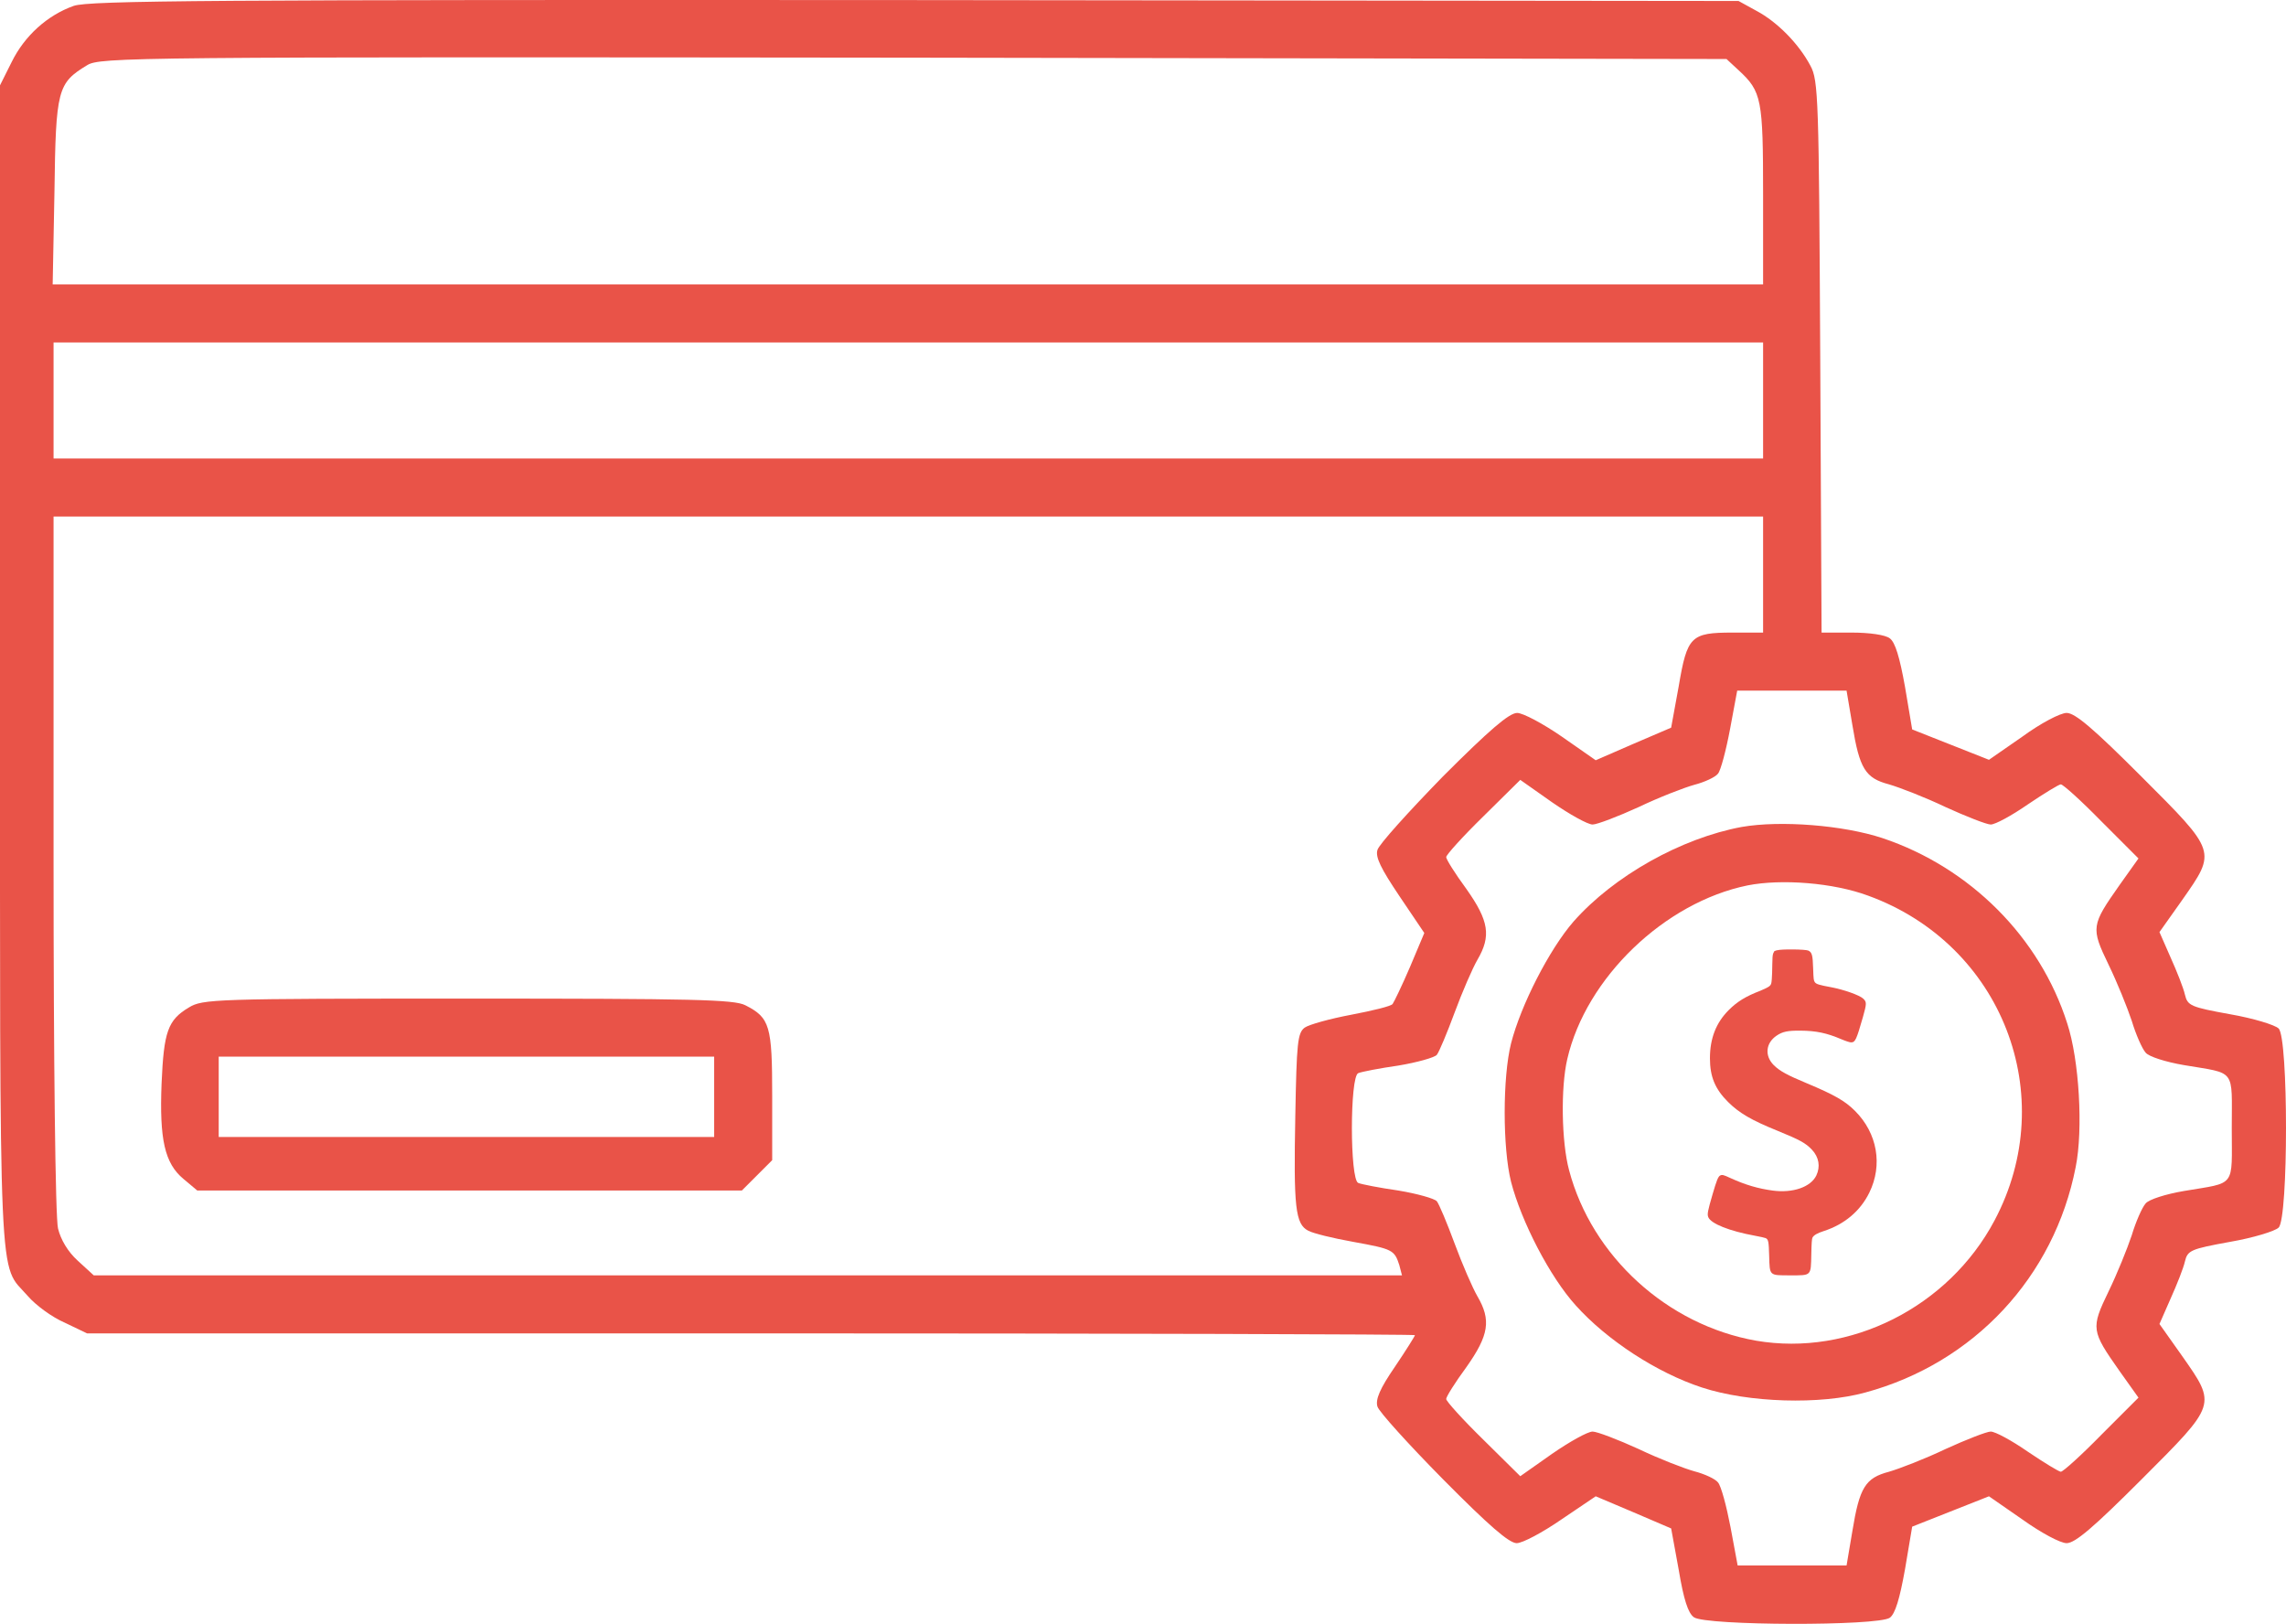
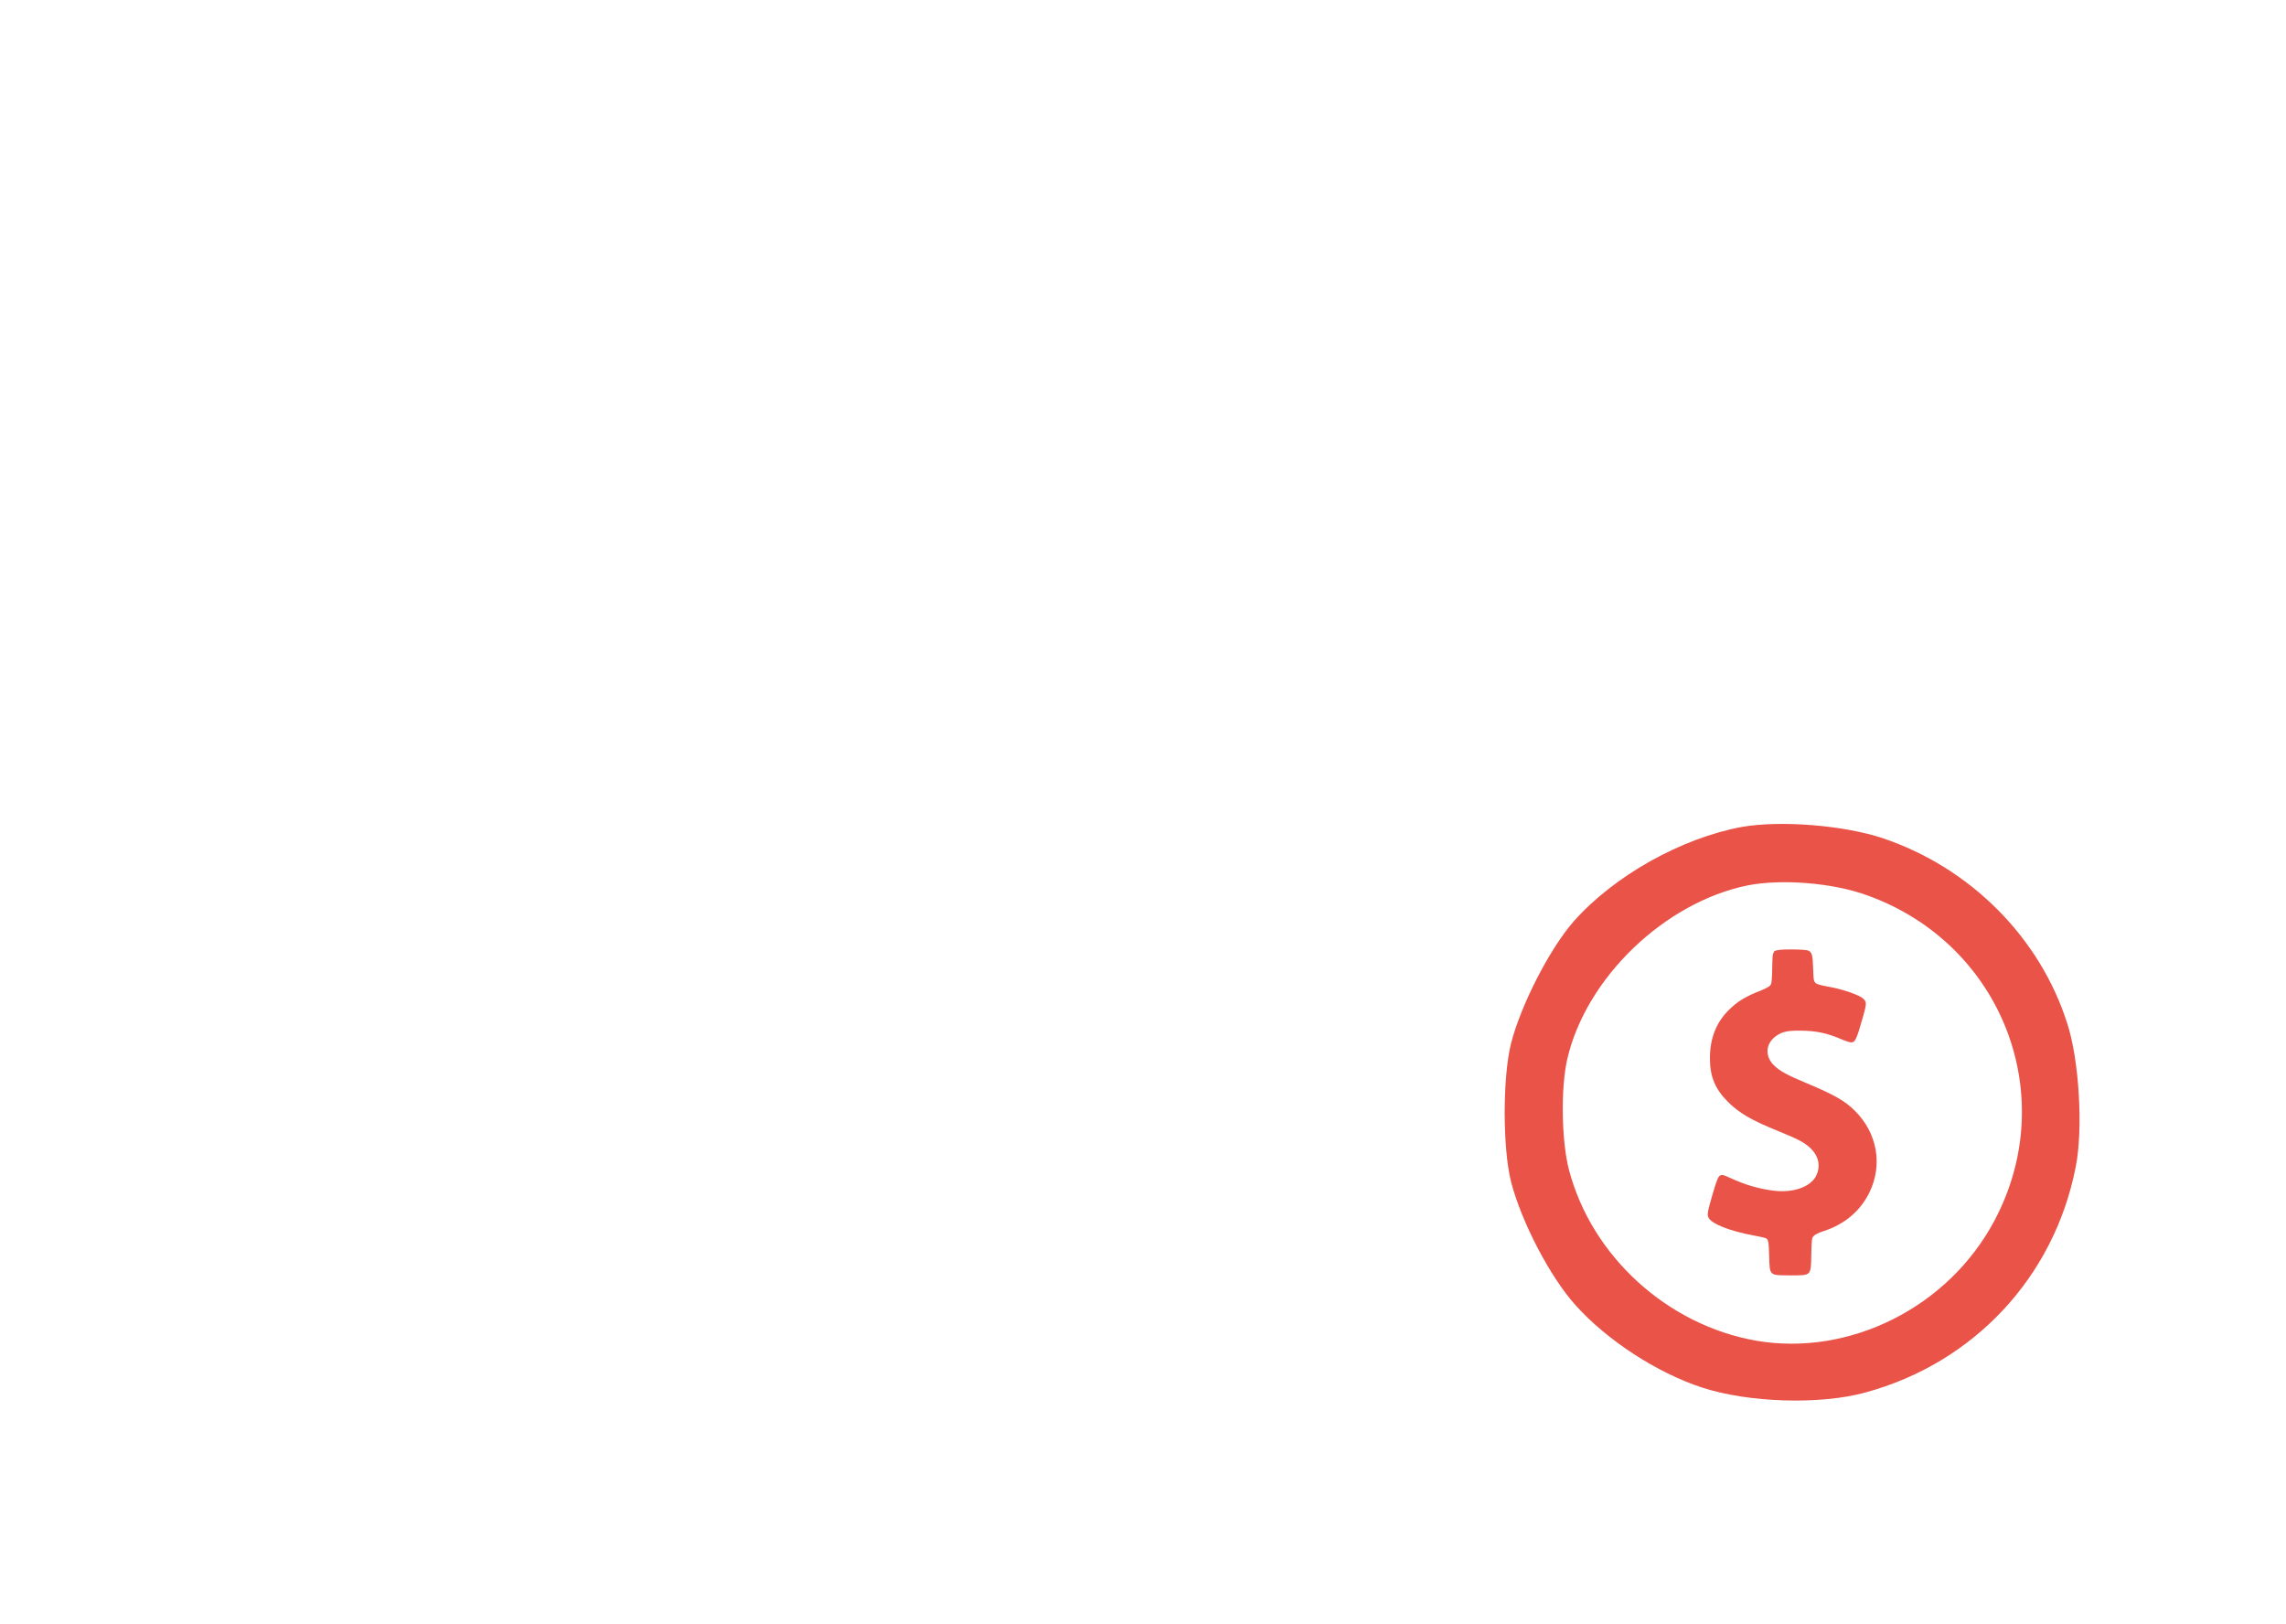
<svg xmlns="http://www.w3.org/2000/svg" id="Layer_1" data-name="Layer 1" viewBox="0 0 512.15 363.8">
  <defs>
    <style>
      .cls-1 {
        fill: #e95348;
        stroke-width: 0px;
      }
    </style>
  </defs>
-   <path class="cls-1" d="m16.5,1.32C10.6,3.42,5.5,8.02,2.6,13.92L0,19.12v130.2C0,292.72-.4,282.72,6.2,290.32c1.8,2.1,5.5,4.8,8.3,6l5,2.4h148.8c81.8,0,148.7.2,148.7.4s-2,3.4-4.5,7.1c-3.3,4.8-4.4,7.3-3.9,8.9.3,1.1,7,8.5,14.7,16.3,10.3,10.4,14.8,14.3,16.5,14.3,1.3,0,5.8-2.4,10-5.3l7.7-5.2,8.5,3.6,8.4,3.6,1.7,9.3c1.1,6.6,2.1,9.7,3.4,10.6,2.6,1.9,41.3,2,43.9.1,1.2-.9,2.2-4.2,3.4-10.9l1.6-9.5,8.6-3.4,8.6-3.4,7.5,5.2c4.2,3,8.5,5.3,9.9,5.3,1.9,0,6-3.5,16.8-14.3,16.9-16.9,16.8-16.6,9.1-27.6l-5.1-7.2,2.5-5.7c1.4-3.1,2.9-6.9,3.2-8.3.6-2.5,1.3-2.8,10.1-4.4,5.2-.9,10.1-2.4,10.9-3.2,2.2-2.1,2.2-42.5,0-44.6-.8-.8-5.7-2.3-10.9-3.2-8.8-1.6-9.5-1.9-10.1-4.4-.3-1.4-1.8-5.2-3.2-8.3l-2.5-5.7,5.1-7.2c7.7-11,7.8-10.7-9.2-27.7-10.7-10.7-14.8-14.2-16.7-14.2-1.4,0-5.8,2.3-9.9,5.3l-7.5,5.2-8.6-3.4-8.6-3.4-1.6-9.5c-1.2-6.7-2.2-10-3.4-10.9-1-.8-4.6-1.3-8.6-1.3h-6.7l-.3-61.8c-.3-57.9-.4-61.9-2.2-65.2-2.6-4.9-7.4-9.8-12.1-12.3l-4-2.2L205,.02C46.7-.08,19.9.12,16.5,1.32Zm373,14.4c5.2,4.8,5.5,6.4,5.5,28v20H11.8l.4-20.8c.3-22.9.7-24.3,7.3-28.3,2.9-1.8,9.1-1.9,185.2-1.7l182.1.3,2.7,2.5Zm5.5,74v13H12v-26h383v13Zm0,39v13h-6.8c-9.4,0-10.2.8-12.1,12l-1.7,9.3-8.4,3.6-8.5,3.7-7.6-5.3c-4.2-2.9-8.7-5.3-10-5.3-1.8,0-6.3,3.9-16.6,14.2-7.7,7.9-14.4,15.3-14.7,16.5-.5,1.6.8,4.2,4.9,10.3l5.6,8.3-3.2,7.6c-1.8,4.2-3.6,7.9-3.9,8.3-.3.5-4.5,1.5-9.2,2.4-4.8.9-9.5,2.2-10.5,2.9-1.6,1.2-1.8,3.4-2.1,19.7-.4,20.6,0,24.3,2.9,25.8,1.1.6,5.6,1.7,10.1,2.5,8.8,1.6,9.2,1.8,10.3,5.2l.6,2.3H21l-3.6-3.3c-2.2-2-3.8-4.7-4.4-7.2-.6-2.3-1-37.9-1-81.8v-77.7h383v13Zm20,33.7c1.6,9.8,2.9,11.9,8.2,13.3,2.4.7,8.1,2.9,12.7,5.1,4.6,2.1,9.2,3.9,10.1,3.9,1,0,4.7-2,8.3-4.5,3.7-2.5,7-4.5,7.4-4.5.5,0,4.6,3.7,9.1,8.3l8.3,8.3-4.2,5.9c-6.4,9.1-6.5,9.6-2.5,17.9,1.9,3.9,4.2,9.6,5.2,12.6.9,3,2.3,6.2,3.1,7.1.7.9,4.5,2.1,8.6,2.8,11.8,2,10.7.6,10.7,14.1s1.1,12.1-10.7,14.1c-4.1.7-7.9,1.9-8.6,2.8-.8.9-2.2,4.1-3.1,7.1-1,3-3.3,8.7-5.2,12.6-4,8.3-3.9,8.8,2.5,17.9l4.2,5.9-8.3,8.3c-4.5,4.6-8.6,8.3-9.1,8.3-.4,0-3.7-2-7.4-4.5-3.6-2.5-7.3-4.5-8.3-4.5-.9,0-5.5,1.8-10.1,3.9-4.6,2.2-10.3,4.4-12.7,5.1-5.3,1.4-6.6,3.5-8.2,13.3l-1.3,7.7h-24.4l-1.6-8.6c-.9-4.7-2.1-9.2-2.8-10-.6-.8-3-1.9-5.3-2.5-2.2-.6-7.9-2.8-12.5-5-4.6-2.1-9.3-3.9-10.3-3.9-1.1,0-5.2,2.3-9.1,5l-7.1,5-8.3-8.2c-4.6-4.5-8.3-8.6-8.3-9.1s2-3.7,4.5-7.1c5.1-7.2,5.6-10.6,2.5-15.9-1.1-1.9-3.4-7.2-5.1-11.8s-3.5-8.9-4-9.5-4.4-1.7-8.6-2.4c-4.2-.6-8.3-1.4-9-1.7-1.9-.7-1.9-23.9,0-24.6.7-.3,4.8-1.1,9-1.7,4.2-.7,8.1-1.8,8.6-2.4s2.3-4.9,4-9.5,4-9.9,5.1-11.8c3.1-5.3,2.6-8.7-2.5-15.9-2.5-3.4-4.5-6.6-4.5-7.1s3.7-4.6,8.3-9.1l8.3-8.2,7.1,5c3.9,2.7,8,5,9.1,5,1,0,5.7-1.8,10.3-3.9,4.6-2.2,10.3-4.4,12.5-5,2.3-.6,4.7-1.7,5.3-2.5.6-.7,1.8-5.2,2.7-10l1.6-8.6h24.5l1.3,7.7Z" />
-   <path class="cls-1" d="m42.3,225.72c-4.7,2.8-5.6,5.4-6.1,17-.5,12.6.7,17.9,4.9,21.4l3.1,2.6h122l3.4-3.4,3.4-3.4v-14.4c0-15.7-.5-17.5-6-20.3-2.5-1.3-11.5-1.5-62.2-1.5-57,0-59.4.1-62.5,2Zm117.7,20v9H49v-18h111v9Z" />
  <path class="cls-1" d="m390.23,185.26c-13.5,2.5-28.6,10.9-37.7,21.2-5.4,6.2-11.8,18.7-14,27.3-1.9,7.6-1.9,23.4,0,31,2.3,8.9,8.7,21.3,14.5,27.7,7,7.8,18.2,15.1,28.3,18.4,10.4,3.4,26.5,3.9,36.6,1.1,24.3-6.6,42.3-25.9,47.1-50.5,1.7-8.4.8-24-1.9-32.2-6.1-19.2-21.7-34.9-41.4-41.5-8.8-2.9-22.8-4-31.5-2.5Zm28.3,15.4c30,10.9,43.2,44.8,28.3,72.8-10.3,19.4-32.4,30.5-53.4,26.9-19.9-3.5-36.8-18.9-41.9-38.2-1.7-6.3-1.9-18.5-.4-24.9,4.2-18.2,21.8-35.1,40.4-38.9,7.6-1.5,19.2-.6,27,2.3Z" />
  <path class="cls-1" d="m398.14,212.87c-.31.11-.59.21-.61.21s-.14.23-.26.5c-.14.34-.2,1.1-.21,2.53,0,1.13-.06,2.58-.11,3.24-.09,1.09-.13,1.21-.54,1.59-.24.21-1.14.66-1.98,1-3.31,1.27-5.21,2.43-7.14,4.36-2.83,2.83-4.2,6.33-4.2,10.8,0,4.1,1.14,6.87,4.06,9.78,2.5,2.48,5.2,4.07,11.08,6.45,5.03,2.06,6.28,2.74,7.7,4.23,1.59,1.69,1.94,3.8.99,5.8-1.26,2.58-5.24,3.97-9.75,3.37-3.26-.43-6.2-1.3-9.43-2.78-1.64-.76-1.91-.83-2.37-.59-.44.24-.79,1.09-1.69,4.2-1.1,3.77-1.23,4.48-.96,5.13.61,1.47,4.74,3.11,10.47,4.16,1.13.21,2.2.44,2.38.53.61.29.7.73.79,3.98.13,4.51-.04,4.36,4.73,4.36s4.61.21,4.71-4.71c.04-2.38.13-3.53.26-3.74.31-.56,1.07-1,2.53-1.47,4.64-1.5,8.18-4.48,10.21-8.61,3.04-6.2,1.8-13.31-3.21-18.31-2.21-2.23-4.7-3.64-10.85-6.21-4.33-1.8-6.04-2.74-7.34-4.03-2.11-2.1-1.83-4.97.64-6.63,1.34-.9,2.46-1.13,5.34-1.11,3.48.03,5.84.51,9.17,1.93.91.39,1.87.7,2.14.7.96,0,1.21-.57,2.68-5.7.84-2.98.86-3.36.06-4.1-.81-.77-4.36-2.03-7.2-2.56-2.67-.49-3.31-.69-3.63-1.11-.27-.37-.31-.67-.39-3.08-.09-3-.26-3.61-1.06-4.01-.63-.31-6.18-.37-7-.07Z" />
</svg>